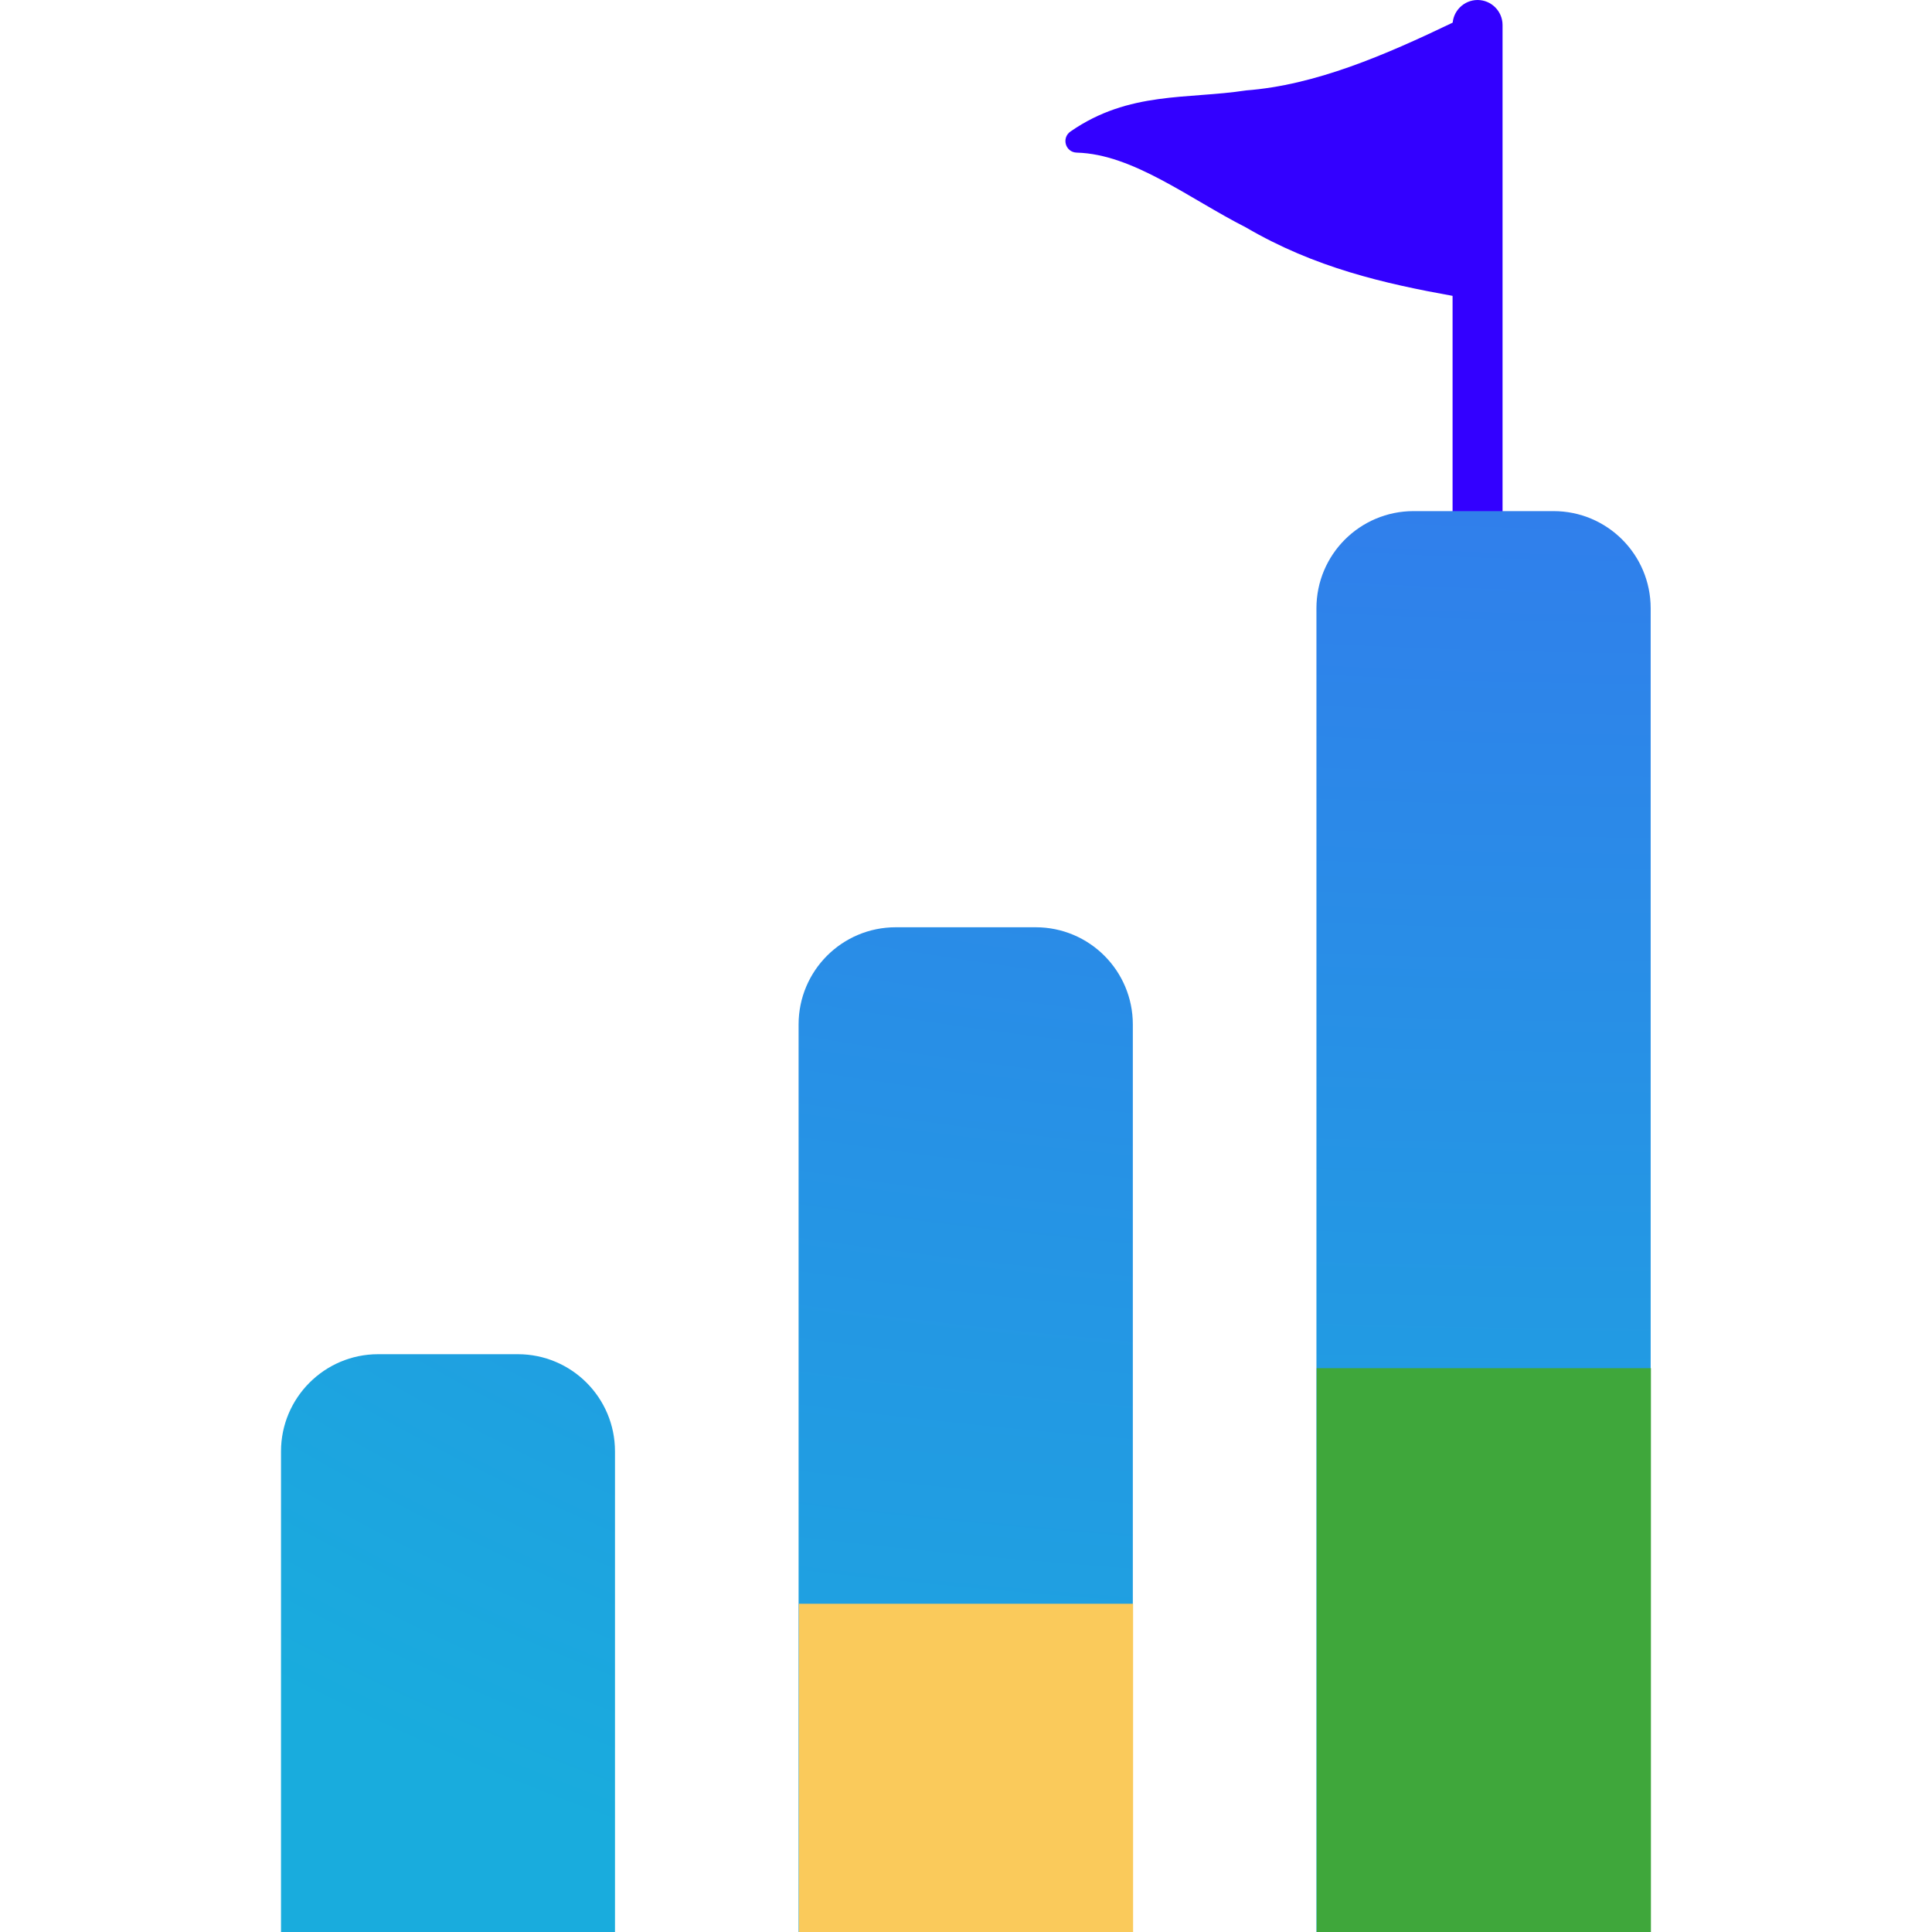
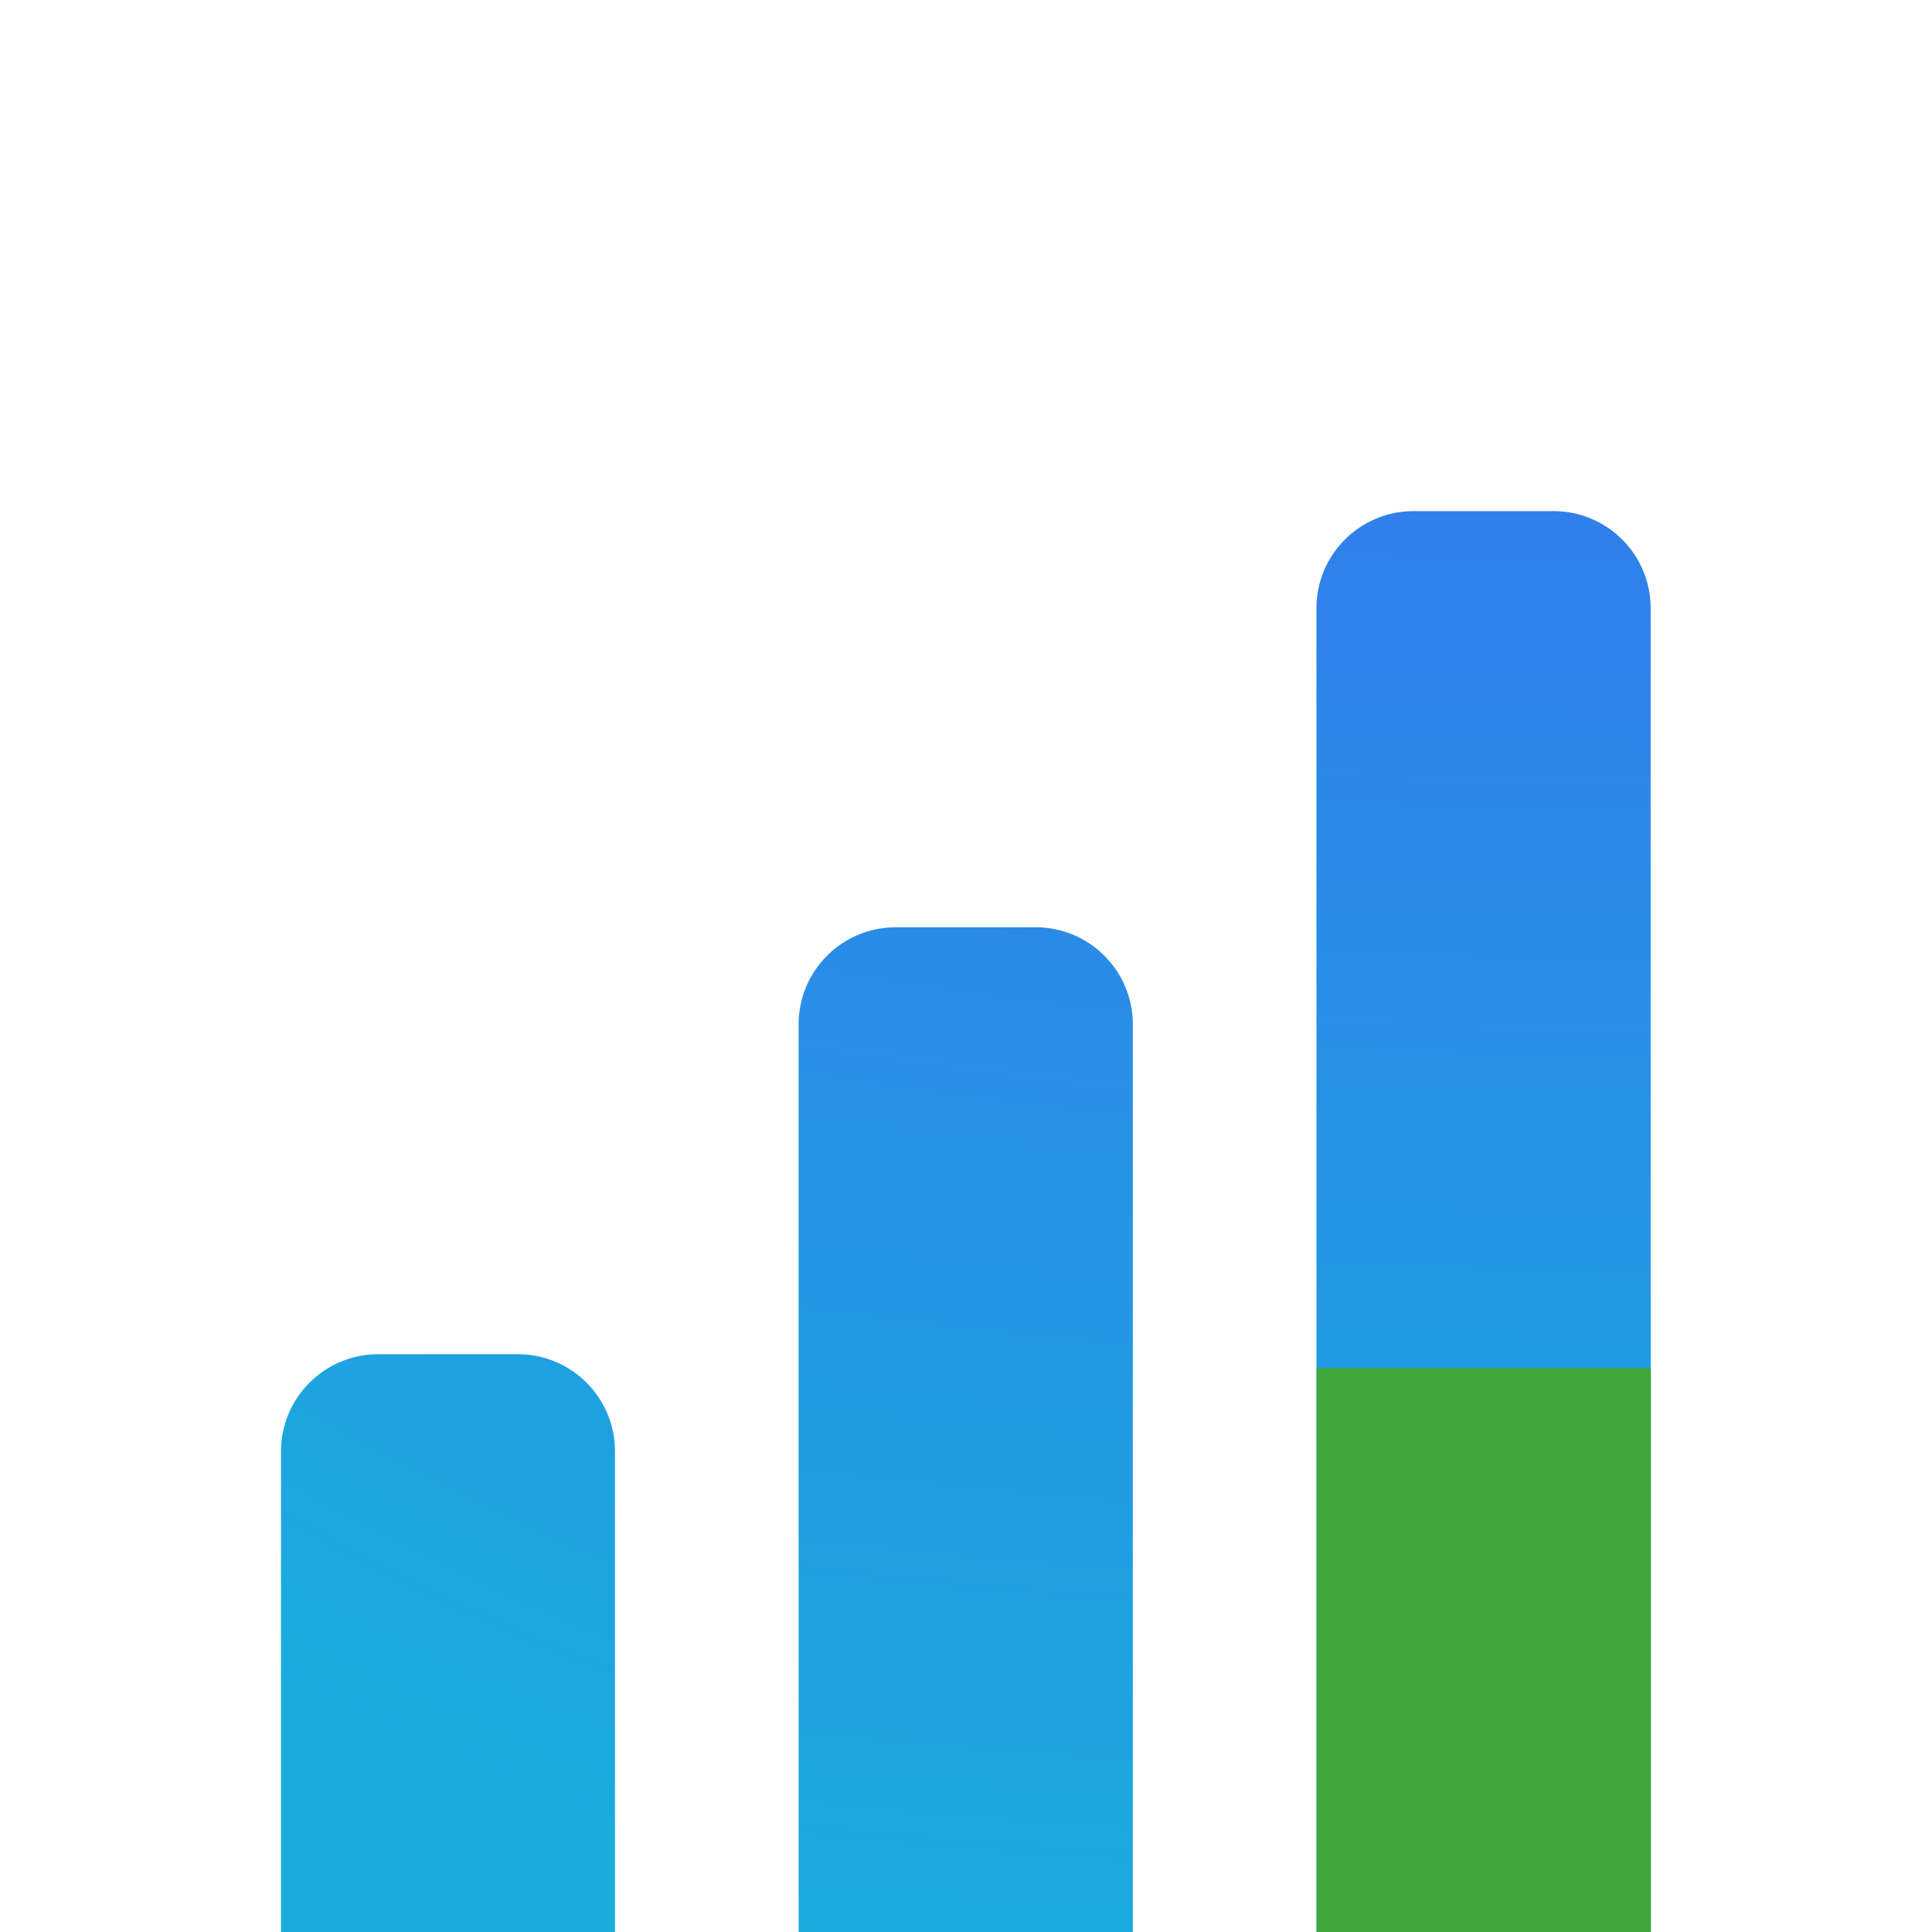
<svg xmlns="http://www.w3.org/2000/svg" width="60" height="60" viewBox="0 0 60 60" fill="none">
-   <path d="M45.887 16.881C45.461 16.881 45.111 16.532 45.111 16.105V0.776C45.111 0.349 45.461 0 45.887 0C46.314 0 46.663 0.349 46.663 0.776V16.105C46.663 16.532 46.314 16.881 45.887 16.881Z" fill="#3300FF" />
  <path d="M11.744 42.056H16.081C17.749 42.056 19.099 43.406 19.099 45.074V60H8.727V45.074C8.727 43.413 10.076 42.056 11.744 42.056Z" fill="url(#paint0_radial_6707_27378)" />
  <path d="M48.246 15.873C49.913 15.873 51.263 17.223 51.263 18.891V60H40.883V18.891C40.883 17.223 42.233 15.873 43.901 15.873H48.246Z" fill="url(#paint1_radial_6707_27378)" />
  <path d="M32.163 28.797C33.831 28.797 35.181 30.147 35.181 31.815V60H24.801V31.815C24.801 30.147 26.151 28.797 27.819 28.797H32.163Z" fill="url(#paint2_radial_6707_27378)" />
-   <path d="M45.135 9.193C42.986 8.805 40.837 8.317 38.688 7.06C36.942 6.175 35.189 4.787 33.443 4.74C33.087 4.732 32.955 4.282 33.249 4.081C35.065 2.824 36.88 3.088 38.696 2.808C40.844 2.645 42.993 1.722 45.142 0.69C45.142 3.53 45.142 6.362 45.142 9.201L45.135 9.193Z" fill="#3300FF" />
  <path d="M51.271 42.49H40.891V60H51.271V42.49Z" fill="#3FA73B" />
-   <path d="M35.189 49.806H24.809V60H35.189V49.806Z" fill="#FACA5B" />
+   <path d="M35.189 49.806V60H35.189V49.806Z" fill="#FACA5B" />
  <defs>
    <radialGradient id="paint0_radial_6707_27378" cx="0" cy="0" r="1" gradientUnits="userSpaceOnUse" gradientTransform="translate(52.989 -3.58) scale(81.844 66.719)">
      <stop stop-color="#3B6AF2" />
      <stop offset="1" stop-color="#19ACDD" />
    </radialGradient>
    <radialGradient id="paint1_radial_6707_27378" cx="0" cy="0" r="1" gradientUnits="userSpaceOnUse" gradientTransform="translate(52.988 -3.608) scale(187.858 62.321)">
      <stop stop-color="#3B6AF2" />
      <stop offset="1" stop-color="#19ACDD" />
    </radialGradient>
    <radialGradient id="paint2_radial_6707_27378" cx="0" cy="0" r="1" gradientUnits="userSpaceOnUse" gradientTransform="translate(52.988 -3.61) scale(142.197 66.713)">
      <stop stop-color="#3B6AF2" />
      <stop offset="1" stop-color="#19ACDD" />
    </radialGradient>
  </defs>
</svg>